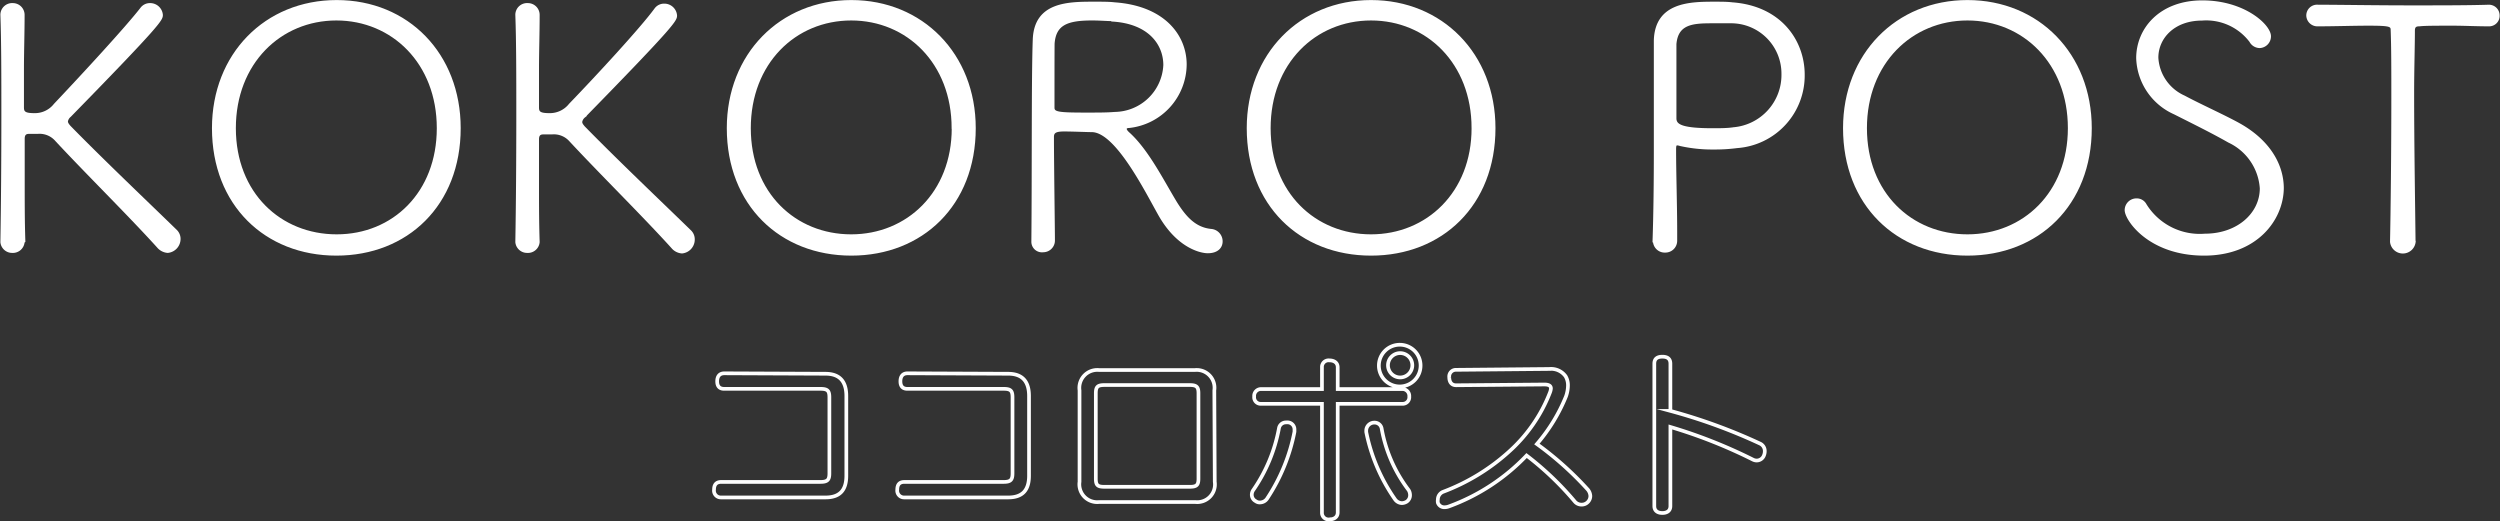
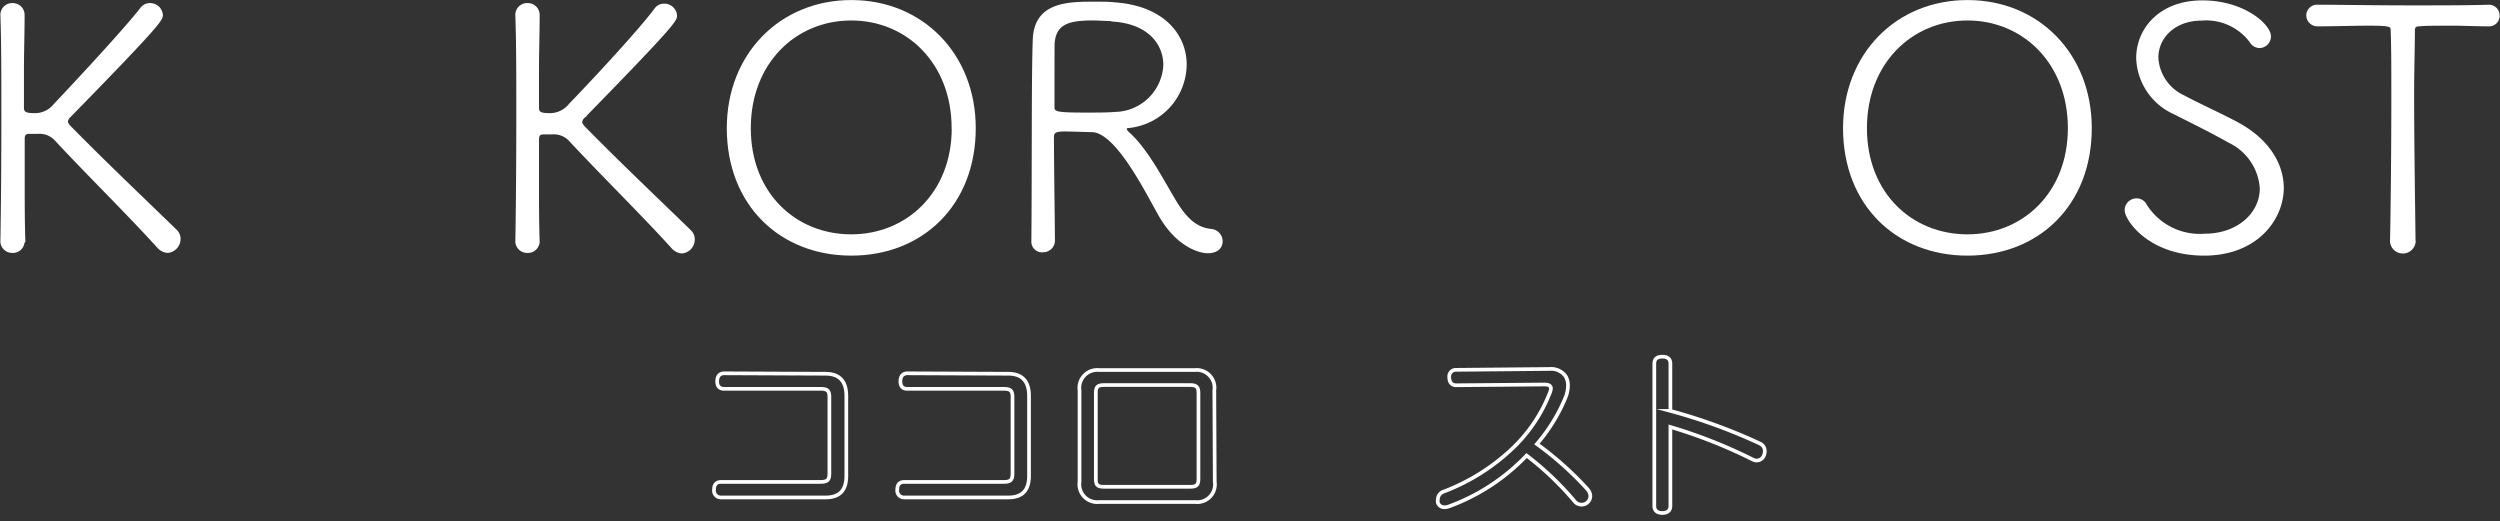
<svg xmlns="http://www.w3.org/2000/svg" viewBox="0 0 230.17 47.99">
  <rect x="0" y="0" width="230.17" height="47.99" fill="#333333" stroke="none" />
  <defs>
    <style>.cls-1{fill:#fff;stroke-width:0.17px;}.cls-1,.cls-2{stroke:#fff;stroke-miterlimit:10;}.cls-2{fill:none;stroke-width:0.34px;}</style>
  </defs>
  <title>アセット 18</title>
  <g id="レイヤー_2" data-name="レイヤー 2">
    <g id="type">
      <path class="cls-1" d="M2.18,22.29a1,1,0,0,1-1.06.91,1,1,0,0,1-1-.91v0c.06-3.41.09-7.61.09-11.56,0-3.57,0-6.92-.09-9.36v0a1,1,0,0,1,1.06-1,1,1,0,0,1,1,1v0c0,1.66-.06,3.44-.06,5s0,2.85,0,3.51c0,.4.1.62,1,.62a2.3,2.3,0,0,0,1.91-.88C7.51,7,11.64,2.53,13,.77a1,1,0,0,1,.81-.4,1.09,1.09,0,0,1,1.1,1c0,.44-.07.75-8.46,9.33a.77.77,0,0,0-.28.47c0,.16.09.28.25.47,3,3.07,7.14,7,9.8,9.59a1.07,1.07,0,0,1,.32.78,1.21,1.21,0,0,1-1.1,1.19,1.31,1.31,0,0,1-.91-.47c-2.63-2.91-6.64-6.86-9.46-9.9a2,2,0,0,0-1.59-.59c-.29,0-.54,0-.79,0s-.5.06-.5.53c0,.75,0,2.32,0,4.26,0,1.6,0,3.41.06,5.2Z" />
-       <path class="cls-1" d="M19.6,11.8C19.6,5,24.45.09,31,.09S42.33,5,42.33,11.8c0,7.05-4.85,11.65-11.36,11.65S19.6,18.85,19.6,11.8Zm20.7,0c0-6-4.17-10-9.33-10s-9.34,4-9.34,10S25.8,21.66,31,21.66,40.3,17.75,40.3,11.8Z" />
      <path class="cls-1" d="M49.6,22.29a1,1,0,0,1-1.07.91,1,1,0,0,1-1-.91v0c.06-3.41.09-7.61.09-11.56,0-3.57,0-6.92-.09-9.36v0a1,1,0,0,1,1.07-1,1,1,0,0,1,1,1v0c0,1.66-.06,3.44-.06,5s0,2.85,0,3.51c0,.4.09.62,1,.62a2.32,2.32,0,0,0,1.91-.88c2.44-2.53,6.58-7,7.89-8.8a1,1,0,0,1,.82-.4,1.09,1.09,0,0,1,1.09,1c0,.44-.06.75-8.45,9.33a.77.77,0,0,0-.28.47c0,.16.09.28.25.47,3,3.07,7.14,7,9.8,9.59a1.06,1.06,0,0,1,.31.78,1.2,1.2,0,0,1-1.09,1.19,1.29,1.29,0,0,1-.91-.47c-2.63-2.91-6.64-6.86-9.46-9.9a2,2,0,0,0-1.6-.59c-.28,0-.53,0-.78,0s-.5.06-.5.53c0,.75,0,2.32,0,4.26,0,1.6,0,3.41.06,5.2Z" />
      <path class="cls-1" d="M67,11.8C67,5,71.87.09,78.38.09S89.75,5,89.75,11.8c0,7.05-4.86,11.65-11.37,11.65S67,18.85,67,11.8Zm20.7,0c0-6-4.16-10-9.33-10s-9.33,4-9.33,10,4.16,9.86,9.33,9.86S87.71,17.75,87.71,11.8Z" />
      <path class="cls-1" d="M103.65,11.86c0,.13.13.28.35.47,1.72,1.6,3.07,4.32,4.29,6.33.88,1.41,1.78,2.35,3.19,2.5a1.06,1.06,0,0,1,1,1.07c0,.53-.4,1-1.28,1-.69,0-2.85-.5-4.54-3.57-1.28-2.29-3.92-7.52-6.11-7.58-.44,0-1.78-.06-2.6-.06s-1,.19-1,.59c0,2.42.09,8.43.09,9.59a1,1,0,0,1-1,.94.89.89,0,0,1-1-.91c.06-6,0-15.22.13-18.6S98.36.24,100.77.24c.69,0,1.38,0,1.85.06,4.57.32,6.55,3,6.55,5.64a5.84,5.84,0,0,1-5.23,5.76C103.75,11.7,103.65,11.77,103.65,11.86Zm-1.25-10c-.44,0-1.13-.06-1.85-.06-2.31,0-3.41.44-3.54,2.22C97,4.85,97,8,97,9.92c0,.47.47.53,3,.53,1,0,2,0,2.63-.06A4.62,4.62,0,0,0,107.19,6C107.19,4,105.72,2.09,102.4,1.9Z" />
-       <path class="cls-1" d="M114.87,11.8C114.87,5,119.72.09,126.23.09S137.6,5,137.6,11.8c0,7.05-4.85,11.65-11.37,11.65S114.87,18.85,114.87,11.8Zm20.7,0c0-6-4.17-10-9.34-10s-9.33,4-9.33,10,4.17,9.86,9.33,9.86S135.57,17.75,135.57,11.8Z" />
-       <path class="cls-1" d="M152.23,22.23c.09-2.63.12-5.58.12-8.36s0-5.49,0-7.55c0-1,0-1.91,0-2.6.1-3.45,3.29-3.48,5.52-3.48.59,0,1.15,0,1.62.06,4.42.32,6.58,3.45,6.58,6.58a6.61,6.61,0,0,1-6.14,6.67,15.51,15.51,0,0,1-2.13.13,13.49,13.49,0,0,1-3.1-.32,1.18,1.18,0,0,0-.28-.06c-.16,0-.19.13-.19.47,0,2.13.1,5.2.1,7.55v.85a1,1,0,0,1-1,1,1,1,0,0,1-1.06-.94ZM164.1,6.82a4.72,4.72,0,0,0-4.83-4.76c-.4,0-1.06,0-1.69,0-1.78,0-3.16.12-3.32,2,0,.16,0,.38,0,5.83v1c0,.6.47,1,3.42,1,.65,0,1.34,0,1.94-.09A4.92,4.92,0,0,0,164.1,6.82Z" />
      <path class="cls-1" d="M169.77,11.8C169.77,5,174.62.09,181.14.09S192.5,5,192.5,11.8c0,7.05-4.85,11.65-11.36,11.65S169.77,18.85,169.77,11.8Zm20.7,0c0-6-4.17-10-9.33-10s-9.34,4-9.34,10,4.17,9.86,9.34,9.86S190.47,17.75,190.47,11.8Z" />
      <path class="cls-1" d="M202.93,23.45c-5.07,0-7.23-3.23-7.23-4.1a1,1,0,0,1,1-1,.93.93,0,0,1,.85.5A5.86,5.86,0,0,0,203,21.6c3,0,5.14-1.91,5.14-4.26a5.11,5.11,0,0,0-2.94-4.29c-1.6-.91-3.32-1.75-5-2.6a5.78,5.78,0,0,1-3.44-5.1c0-2.7,2.13-5.23,6-5.23S209,2.34,209,3.34a1,1,0,0,1-.94,1,1,1,0,0,1-.88-.53,5.09,5.09,0,0,0-4.45-2c-2.57,0-4.1,1.66-4.1,3.5a4.16,4.16,0,0,0,2.47,3.57c1.41.76,3.64,1.76,5,2.51,2.85,1.57,4.08,3.82,4.08,5.95C210.14,20.25,207.72,23.45,202.93,23.45Z" />
      <path class="cls-1" d="M222.32,22.26a1.1,1.1,0,0,1-2.19,0v0c.06-2.76.12-8.4.12-13.19,0-2.5,0-4.79-.06-6.26,0-.44-.06-.53-2.16-.53-1.35,0-3.1.06-4.61.06a.94.94,0,0,1-1-.91.91.91,0,0,1,1-.91h0c1.91,0,5.23.06,8.52.06,2.7,0,5.36,0,7.17-.06h0a.9.9,0,0,1,.94.91.88.88,0,0,1-.91.91h0c-1.16,0-2.29-.06-3.26-.06-1.51,0-2.66,0-3.13.06-.29,0-.5.06-.5.47,0,1.5-.07,3.54-.07,5.76,0,4.89.1,10.68.13,13.69Z" />
      <path class="cls-2" d="M76,34.41c1.3,0,1.92.7,1.92,2.05V43.8c0,1.35-.62,2-1.92,2H66.38a.63.63,0,0,1-.64-.72c0-.46.21-.71.66-.71h9.13c.66,0,.83-.19.83-.79v-7c0-.61-.17-.78-.83-.78H66.67c-.44,0-.64-.25-.64-.69s.2-.74.66-.74Z" />
      <path class="cls-2" d="M92.82,34.41c1.3,0,1.92.7,1.92,2.05V43.8c0,1.35-.62,2-1.92,2H83.25a.63.63,0,0,1-.64-.72c0-.46.2-.71.66-.71H92.4c.65,0,.82-.19.82-.79v-7c0-.61-.17-.78-.82-.78H83.54c-.44,0-.64-.25-.64-.69s.2-.74.65-.74Z" />
      <path class="cls-2" d="M111.84,44.36a1.63,1.63,0,0,1-1.8,1.86H101.2a1.64,1.64,0,0,1-1.81-1.86V35.94a1.65,1.65,0,0,1,1.81-1.87H110a1.64,1.64,0,0,1,1.8,1.87Zm-2.31.46c.64,0,.81-.16.81-.75V36.21c0-.59-.17-.76-.81-.76H101.7c-.64,0-.81.15-.81.76v7.86c0,.61.17.75.81.75Z" />
-       <path class="cls-2" d="M118.39,38.89a1.11,1.11,0,0,1,.23,0,.65.65,0,0,1,.56.67c0,.07,0,.12,0,.19a17,17,0,0,1-2.51,6.14.8.8,0,0,1-.66.37.61.61,0,0,1-.4-.12.66.66,0,0,1-.36-.59.76.76,0,0,1,.15-.45,14.64,14.64,0,0,0,2.35-5.67A.65.65,0,0,1,118.39,38.89Zm4.77,8.29c0,.44-.35.64-.76.64a.61.61,0,0,1-.69-.64v-10h-5.65a.6.6,0,0,1-.59-.67.63.63,0,0,1,.59-.69h5.65v-2a.61.61,0,0,1,.69-.64c.41,0,.76.2.76.64v2h6a.64.64,0,0,1,.59.69.61.61,0,0,1-.59.67h-6Zm3.36-8.27a.66.66,0,0,1,.69.57,13.14,13.14,0,0,0,2.48,5.64.9.9,0,0,1,.13.45.71.71,0,0,1-.3.61.88.88,0,0,1-.45.14.81.81,0,0,1-.65-.37,16.46,16.46,0,0,1-2.63-6.16,1.52,1.52,0,0,1,0-.21.74.74,0,0,1,.76-.67Zm4.27-5.28a1.92,1.92,0,1,1-1.91-1.89A1.91,1.91,0,0,1,130.79,33.63Zm-3,0a1.12,1.12,0,1,0,2.24,0,1.12,1.12,0,0,0-2.24,0Z" />
      <path class="cls-2" d="M134.06,35.47c-.41,0-.63-.29-.63-.74a.61.61,0,0,1,.63-.68l8.58-.08a1.65,1.65,0,0,1,1.5.67,1.63,1.63,0,0,1,.22.85,3.09,3.09,0,0,1-.18,1,15.81,15.81,0,0,1-2.68,4.39,30.07,30.07,0,0,1,4.69,4.2,1,1,0,0,1,.23.59.79.79,0,0,1-.22.54.78.78,0,0,1-.59.25.8.8,0,0,1-.61-.27,28,28,0,0,0-4.45-4.25,18.73,18.73,0,0,1-7.14,4.68,1.14,1.14,0,0,1-.4.08.62.62,0,0,1-.63-.42.93.93,0,0,1,0-.29.77.77,0,0,1,.51-.72,19,19,0,0,0,6-3.65,14.21,14.21,0,0,0,3.81-5.48,1.3,1.3,0,0,0,.09-.37c0-.25-.19-.37-.61-.37Z" />
      <path class="cls-2" d="M153.79,46.59c0,.45-.32.64-.74.64s-.74-.19-.74-.64V33.48c0-.46.28-.64.74-.64s.74.18.74.65v4.34a51.22,51.22,0,0,1,8.23,3,.75.75,0,0,1,.46.71,1,1,0,0,1-.07.37.72.72,0,0,1-.67.49.8.8,0,0,1-.36-.09,46.46,46.46,0,0,0-7.59-3Z" />
    </g>
  </g>
</svg>